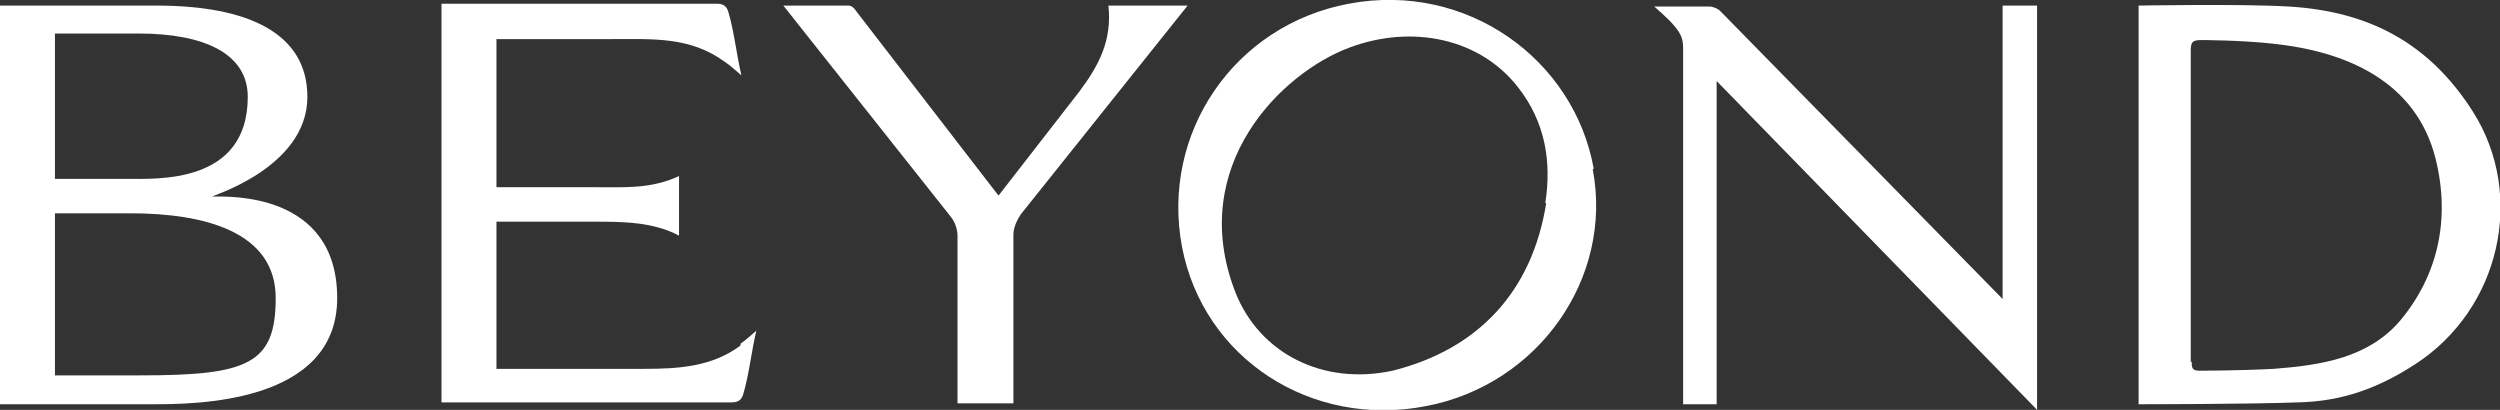
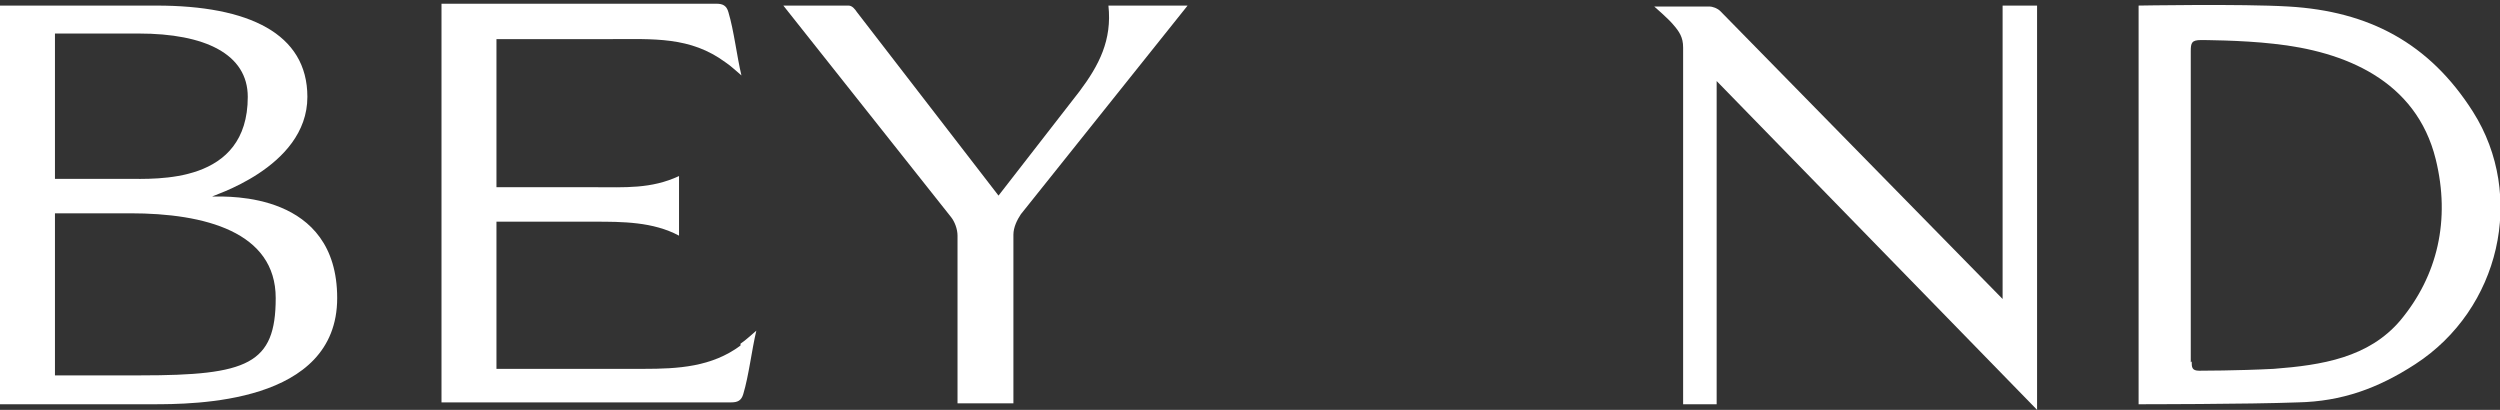
<svg xmlns="http://www.w3.org/2000/svg" version="1.1" viewBox="0 0 268.4 44">
  <rect x="0" y="0" width="268.4" height="44" fill="#333333" stroke="none" />
  <defs>
    <style>
      .cls-1 {
        fill: #fff;
      }
    </style>
  </defs>
  <g>
    <g id="Layer_2">
      <g id="Layer_1-2">
        <g>
          <path class="cls-1" d="M215,32.1h0S184.7,1.2,184.7,1.2c-.3-.3-.8-.5-1.2-.5h-5.9s1.5,1.3,2,1.9c.7.8,1.1,1.4,1.1,2.5,0,12.4,0,38.3,0,38.3h3.6V8.7l34.4,35.3V.6h-3.7v31.5h0Z" />
-           <path class="cls-1" d="M171.1,18.1c-2.1-11.7-13.6-20.1-26.3-17.7-12.3,2.3-20.2,13.9-17.9,26.1,2.3,12,13.9,19.5,26.2,17.1,12.1-2.3,20.1-13.8,17.9-25.4M166,21.8c-1.5,9.5-7.3,15.7-16.5,18-7.4,1.6-14.3-1.8-16.9-8.5-5.2-13.5,5-23.5,12.3-26.2,6.7-2.5,14-1,18.1,4.3,2.9,3.7,3.6,8,2.9,12.4" />
          <path class="cls-1" d="M79.5,37.1c-3.1,2.3-6.7,2.5-10.4,2.5h-15.8v-15.8h10.5c3,0,6.3,0,9.1,1.5v-6.4c-3,1.4-5.8,1.2-9.1,1.2h-10.5s0-15.9,0-15.9h12.1c4.8,0,8.7-.3,12.5,2.5.6.4,1.1.9,1.7,1.4-.5-2.1-.8-4.8-1.4-6.8-.2-.7-.6-.9-1.3-.9h-29.5v42.8h31.1c.7,0,1.1-.2,1.3-.9.6-2,.9-4.7,1.4-6.8-.6.5-1.1,1-1.7,1.4" />
          <path class="cls-1" d="M22.8,21.1c-.4,0,10.2-3,10.2-10.7,0-6.8-6.3-9.8-16.2-9.8H0v42.8h16.3c4.5,0,19.9,0,19.9-11.4s-11.7-10.9-13.3-10.9M5.9,3.6h9c7.1,0,11.7,2.2,11.7,6.8,0,9.4-9.8,8.8-13,8.8h-7.7s0-15.6,0-15.6h0ZM15.1,40.3H5.9s0-17.4,0-17.4h8.1c8,0,15.6,2,15.6,9.1s-3,8.3-14.5,8.3" />
          <path class="cls-1" d="M119,.6c.4,3.7-1,6.4-3.1,9.2l-8.7,11.2L92,1.3c-.2-.3-.5-.7-.9-.7h-7l18,22.7c.4.5.7,1.3.7,2v18h6v-18.1c0-.8.4-1.6.8-2.2L127.5.6h-8.5Z" />
          <path class="cls-1" d="M229.5.6s11.2-.2,16.2.1c8.6.5,15.1,3.9,19.8,11.3,5.7,9,2.9,21.2-6.2,27.1-4,2.6-7.9,4-12.6,4.1-5.3.2-17.1.2-17.1.2V.6h0ZM235.3,38.8c0,.6,0,1,.8,1,0,0,4.1,0,8-.2,5.2-.4,10.2-1.2,13.6-5.2,4-4.8,5.4-10.8,3.8-17.3-2.1-8.5-9.8-11.6-17.4-12.4-3.5-.4-7.8-.4-7.8-.4-1,0-1.1.3-1.1,1.2v33.4c0,0,0,0,0,0Z" />
        </g>
      </g>
    </g>
  </g>
</svg>